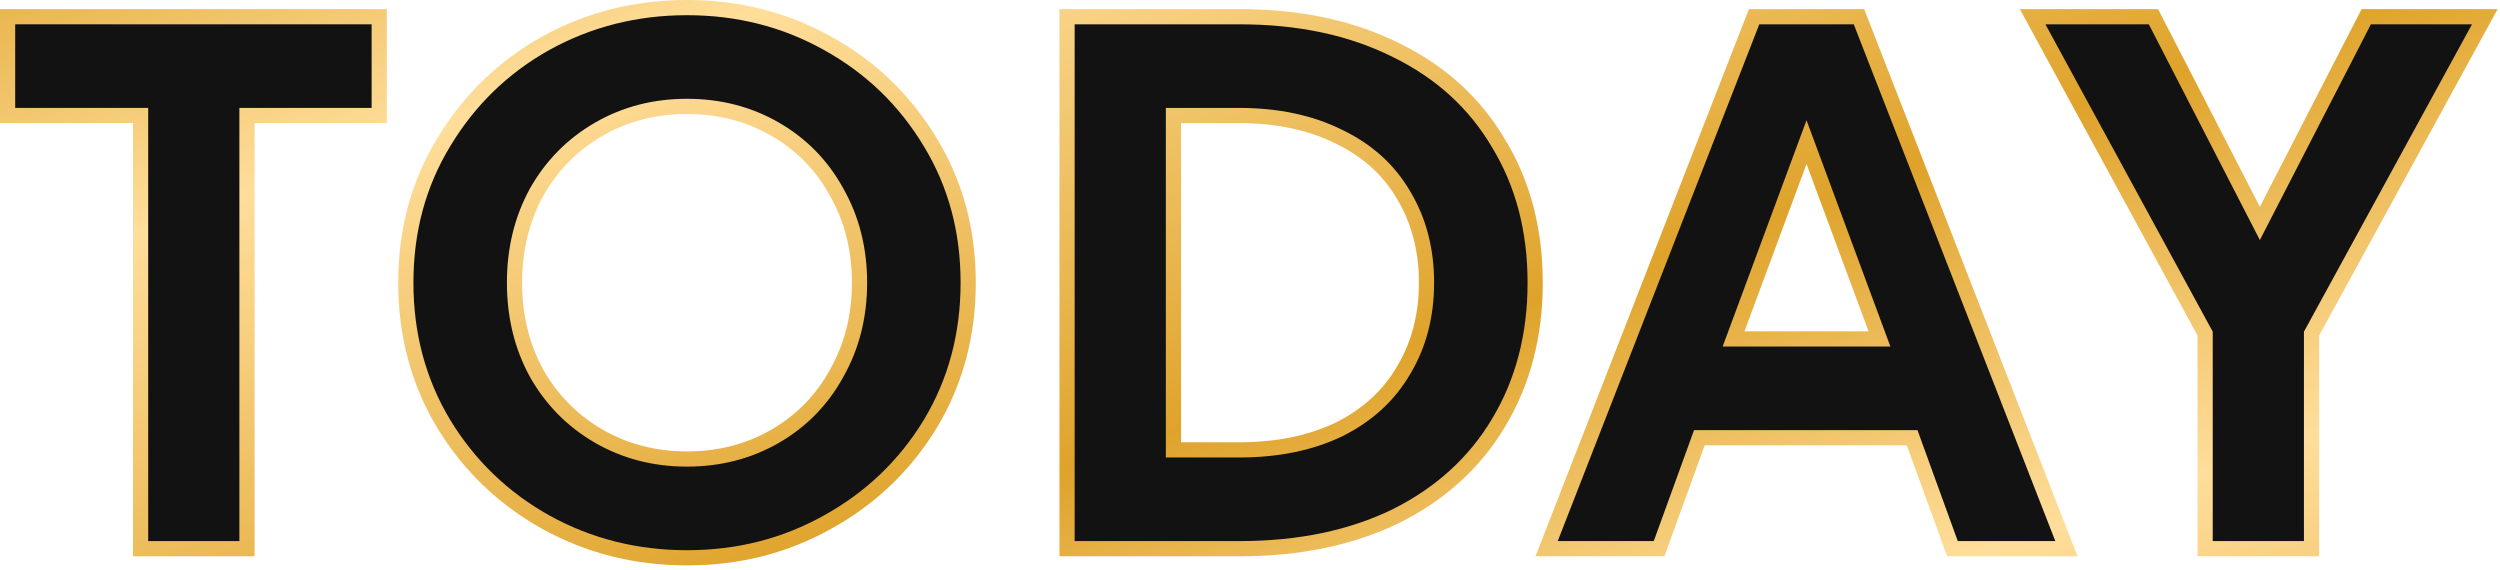
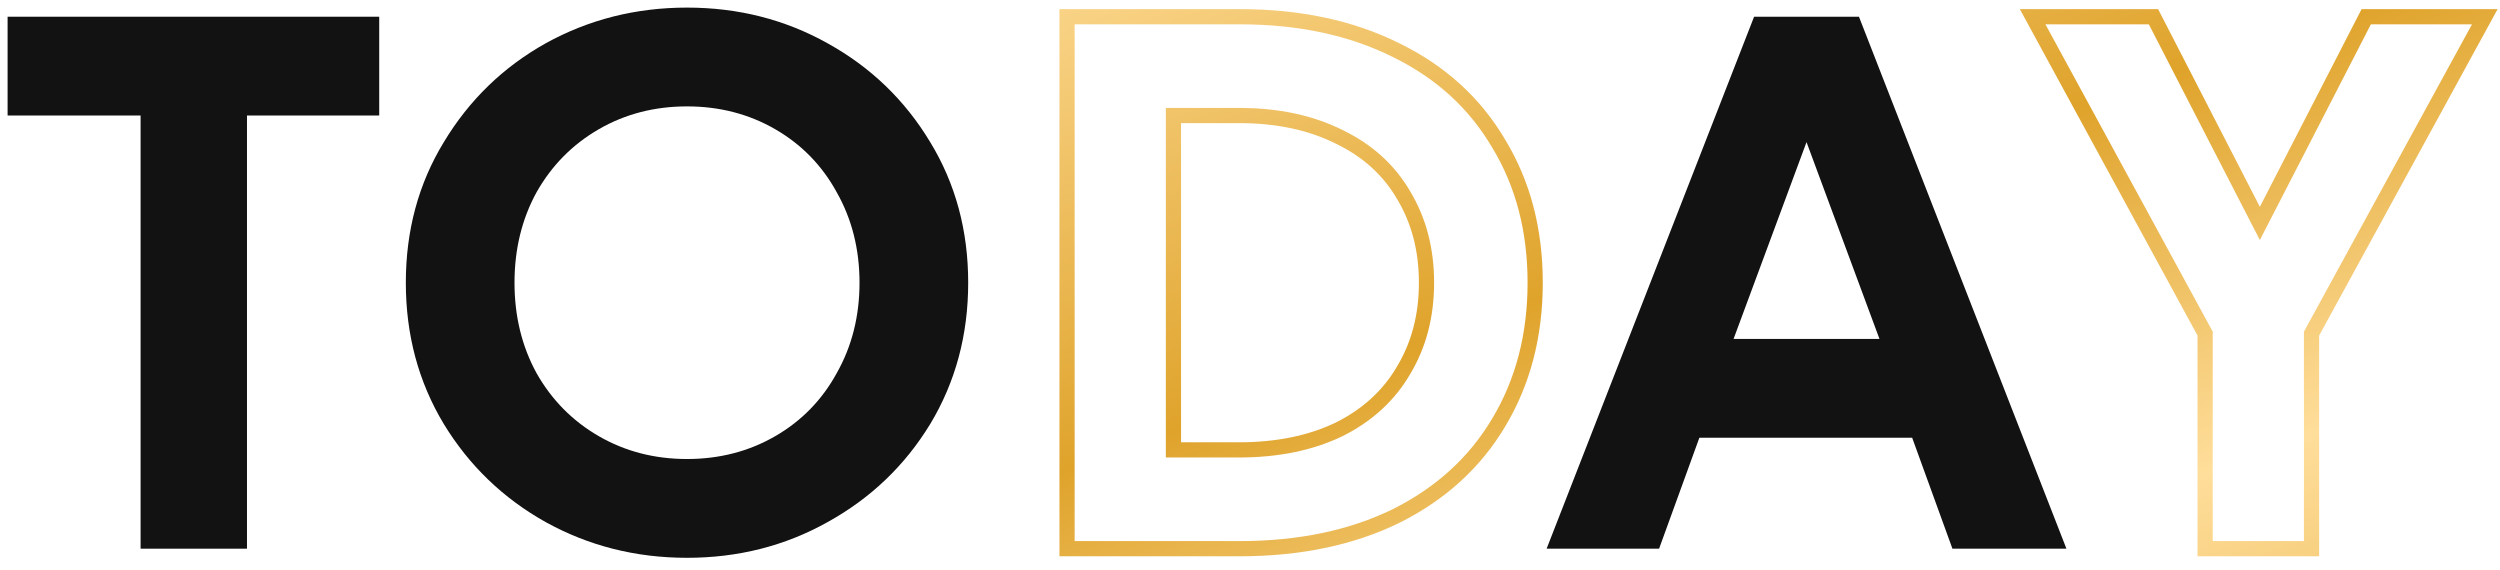
<svg xmlns="http://www.w3.org/2000/svg" fill="none" height="75" viewBox="0 0 329 75" width="329">
  <path d="M32.503 72.207H18.502V15.201H1V2.2H49.905V15.201H32.503V72.207Z" fill="#121213" />
  <path d="M90.411 73.407C83.677 73.407 77.476 71.84 71.809 68.707C66.209 65.573 61.742 61.272 58.408 55.805C55.074 50.271 53.407 44.071 53.407 37.203C53.407 30.336 55.074 24.169 58.408 18.702C61.742 13.168 66.209 8.834 71.809 5.7C77.476 2.567 83.677 1 90.411 1C97.145 1 103.312 2.567 108.913 5.7C114.58 8.834 119.08 13.168 122.414 18.702C125.748 24.169 127.414 30.336 127.414 37.203C127.414 44.071 125.748 50.271 122.414 55.805C119.08 61.272 114.58 65.573 108.913 68.707C103.312 71.84 97.145 73.407 90.411 73.407ZM90.411 60.406C94.678 60.406 98.545 59.406 102.012 57.405C105.479 55.405 108.179 52.638 110.113 49.105C112.113 45.571 113.113 41.604 113.113 37.203C113.113 32.803 112.113 28.836 110.113 25.302C108.179 21.769 105.479 19.002 102.012 17.002C98.545 15.001 94.678 14.001 90.411 14.001C86.144 14.001 82.277 15.001 78.81 17.002C75.343 19.002 72.609 21.769 70.609 25.302C68.675 28.836 67.709 32.803 67.709 37.203C67.709 41.604 68.675 45.571 70.609 49.105C72.609 52.638 75.343 55.405 78.81 57.405C82.277 59.406 86.144 60.406 90.411 60.406Z" fill="#121213" />
-   <path d="M140.424 72.207V2.2H163.126C170.993 2.2 177.86 3.667 183.728 6.601C189.595 9.467 194.095 13.568 197.229 18.902C200.429 24.169 202.029 30.27 202.029 37.203C202.029 44.138 200.429 50.271 197.229 55.605C194.095 60.872 189.595 64.973 183.728 67.906C177.86 70.773 170.993 72.207 163.126 72.207H140.424ZM163.026 59.206C168.093 59.206 172.493 58.306 176.227 56.505C179.961 54.639 182.794 52.038 184.728 48.705C186.728 45.371 187.728 41.537 187.728 37.203C187.728 32.87 186.728 29.036 184.728 25.702C182.794 22.369 179.961 19.802 176.227 18.002C172.493 16.135 168.093 15.201 163.026 15.201H154.425V59.206H163.026Z" fill="#121213" />
  <path d="M271.942 72.207H256.94L251.64 57.605H223.637L218.336 72.207H203.535L230.838 2.2H244.639L271.942 72.207ZM247.339 44.604L237.738 18.702L228.137 44.604H247.339Z" fill="#121213" />
-   <path d="M297.397 29.403L311.398 2.2H327L304.198 43.904V72.207H290.196V43.904L267.494 2.2H283.396L297.397 29.403Z" fill="#121213" />
-   <path d="M32.503 72.207H18.502V15.201H1V2.2H49.905V15.201H32.503V72.207Z" stroke="url(#paint0_linear_50_15087)" stroke-width="2" />
-   <path d="M90.411 73.407C83.677 73.407 77.476 71.84 71.809 68.707C66.209 65.573 61.742 61.272 58.408 55.805C55.074 50.271 53.407 44.071 53.407 37.203C53.407 30.336 55.074 24.169 58.408 18.702C61.742 13.168 66.209 8.834 71.809 5.7C77.476 2.567 83.677 1 90.411 1C97.145 1 103.312 2.567 108.913 5.7C114.58 8.834 119.08 13.168 122.414 18.702C125.748 24.169 127.414 30.336 127.414 37.203C127.414 44.071 125.748 50.271 122.414 55.805C119.08 61.272 114.58 65.573 108.913 68.707C103.312 71.84 97.145 73.407 90.411 73.407ZM90.411 60.406C94.678 60.406 98.545 59.406 102.012 57.405C105.479 55.405 108.179 52.638 110.113 49.105C112.113 45.571 113.113 41.604 113.113 37.203C113.113 32.803 112.113 28.836 110.113 25.302C108.179 21.769 105.479 19.002 102.012 17.002C98.545 15.001 94.678 14.001 90.411 14.001C86.144 14.001 82.277 15.001 78.81 17.002C75.343 19.002 72.609 21.769 70.609 25.302C68.675 28.836 67.709 32.803 67.709 37.203C67.709 41.604 68.675 45.571 70.609 49.105C72.609 52.638 75.343 55.405 78.81 57.405C82.277 59.406 86.144 60.406 90.411 60.406Z" stroke="url(#paint1_linear_50_15087)" stroke-width="2" />
  <path d="M140.424 72.207V2.2H163.126C170.993 2.2 177.86 3.667 183.728 6.601C189.595 9.467 194.095 13.568 197.229 18.902C200.429 24.169 202.029 30.27 202.029 37.203C202.029 44.138 200.429 50.271 197.229 55.605C194.095 60.872 189.595 64.973 183.728 67.906C177.86 70.773 170.993 72.207 163.126 72.207H140.424ZM163.026 59.206C168.093 59.206 172.493 58.306 176.227 56.505C179.961 54.639 182.794 52.038 184.728 48.705C186.728 45.371 187.728 41.537 187.728 37.203C187.728 32.87 186.728 29.036 184.728 25.702C182.794 22.369 179.961 19.802 176.227 18.002C172.493 16.135 168.093 15.201 163.026 15.201H154.425V59.206H163.026Z" stroke="url(#paint2_linear_50_15087)" stroke-width="2" />
-   <path d="M271.942 72.207H256.94L251.64 57.605H223.637L218.336 72.207H203.535L230.838 2.2H244.639L271.942 72.207ZM247.339 44.604L237.738 18.702L228.137 44.604H247.339Z" stroke="url(#paint3_linear_50_15087)" stroke-width="2" />
  <path d="M297.397 29.403L311.398 2.2H327L304.198 43.904V72.207H290.196V43.904L267.494 2.2H283.396L297.397 29.403Z" stroke="url(#paint4_linear_50_15087)" stroke-width="2" />
  <defs>
    <linearGradient gradientUnits="userSpaceOnUse" id="paint0_linear_50_15087" x1="58.05" x2="138.235" y1="-37.466" y2="186.255">
      <stop stop-color="#DFA32B" />
      <stop offset="0.213" stop-color="#FFDE9B" />
      <stop offset="0.51" stop-color="#DFA32B" />
      <stop offset="0.724" stop-color="#FFDE9B" />
      <stop offset="1" stop-color="#DFA32B" />
    </linearGradient>
    <linearGradient gradientUnits="userSpaceOnUse" id="paint1_linear_50_15087" x1="58.05" x2="138.235" y1="-37.466" y2="186.255">
      <stop stop-color="#DFA32B" />
      <stop offset="0.213" stop-color="#FFDE9B" />
      <stop offset="0.51" stop-color="#DFA32B" />
      <stop offset="0.724" stop-color="#FFDE9B" />
      <stop offset="1" stop-color="#DFA32B" />
    </linearGradient>
    <linearGradient gradientUnits="userSpaceOnUse" id="paint2_linear_50_15087" x1="58.05" x2="138.235" y1="-37.466" y2="186.255">
      <stop stop-color="#DFA32B" />
      <stop offset="0.213" stop-color="#FFDE9B" />
      <stop offset="0.51" stop-color="#DFA32B" />
      <stop offset="0.724" stop-color="#FFDE9B" />
      <stop offset="1" stop-color="#DFA32B" />
    </linearGradient>
    <linearGradient gradientUnits="userSpaceOnUse" id="paint3_linear_50_15087" x1="58.05" x2="138.235" y1="-37.466" y2="186.255">
      <stop stop-color="#DFA32B" />
      <stop offset="0.213" stop-color="#FFDE9B" />
      <stop offset="0.51" stop-color="#DFA32B" />
      <stop offset="0.724" stop-color="#FFDE9B" />
      <stop offset="1" stop-color="#DFA32B" />
    </linearGradient>
    <linearGradient gradientUnits="userSpaceOnUse" id="paint4_linear_50_15087" x1="58.05" x2="138.235" y1="-37.466" y2="186.255">
      <stop stop-color="#DFA32B" />
      <stop offset="0.213" stop-color="#FFDE9B" />
      <stop offset="0.51" stop-color="#DFA32B" />
      <stop offset="0.724" stop-color="#FFDE9B" />
      <stop offset="1" stop-color="#DFA32B" />
    </linearGradient>
  </defs>
</svg>